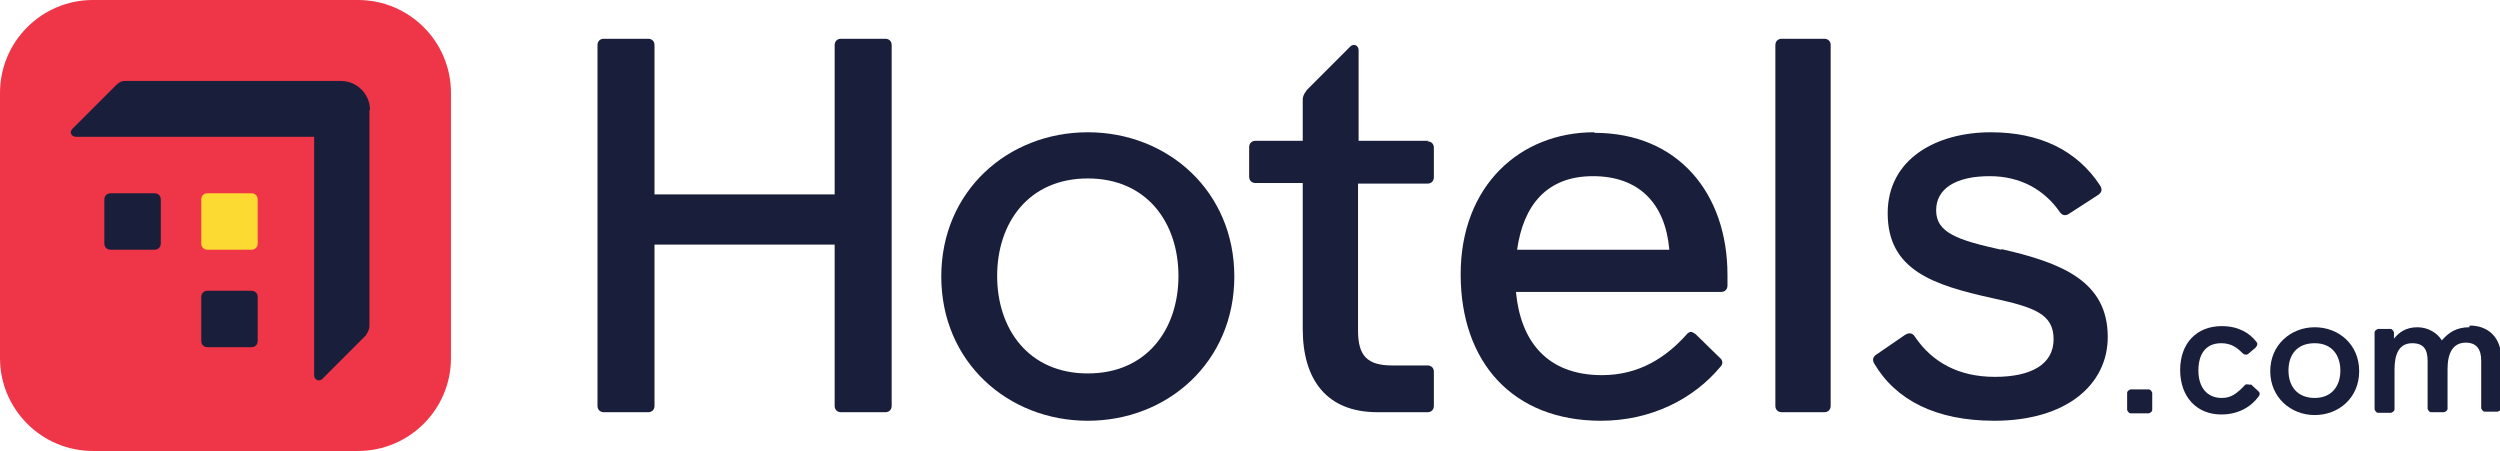
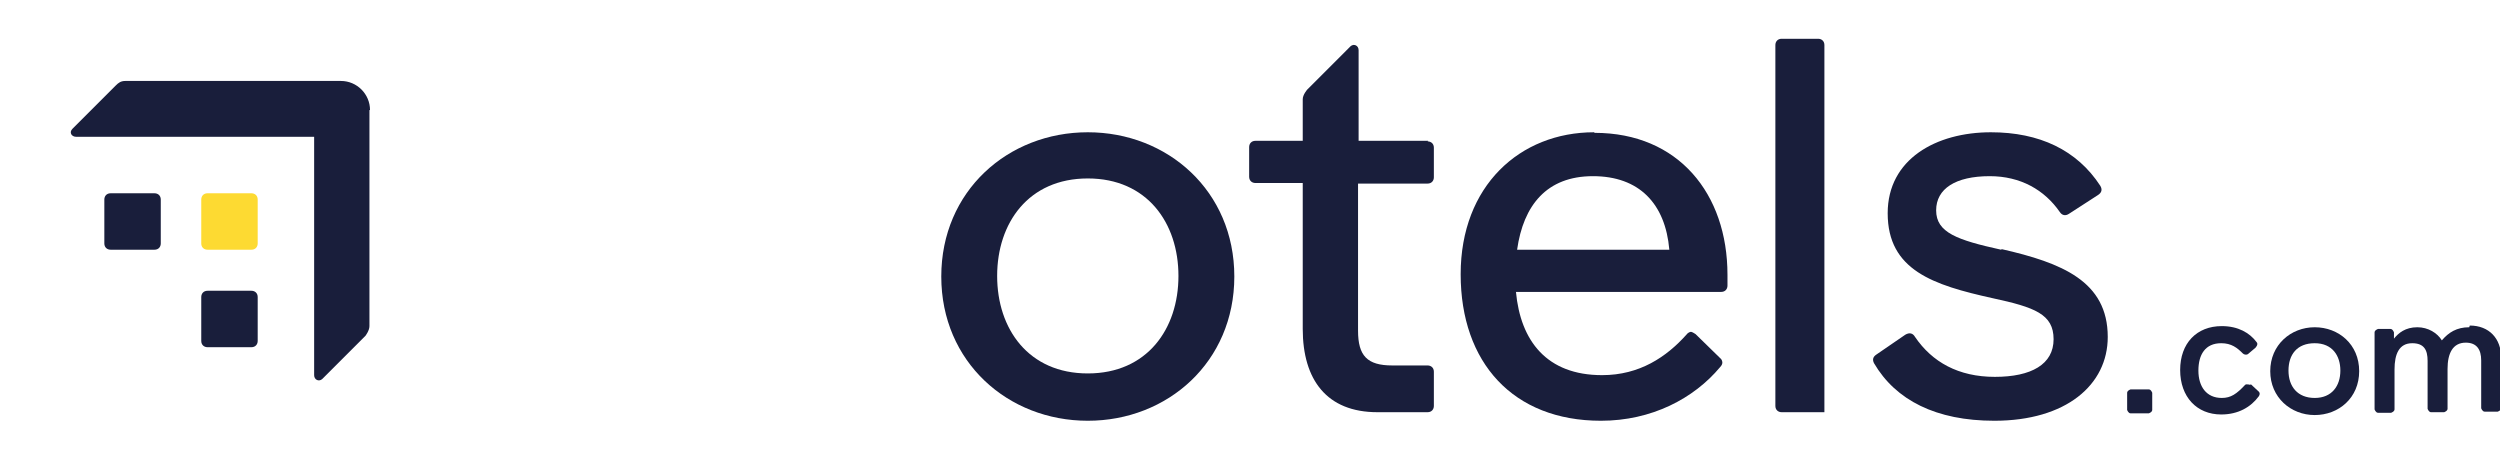
<svg xmlns="http://www.w3.org/2000/svg" id="Layer_1" data-name="Layer 1" viewBox="0 0 43.85 7.91">
  <defs>
    <style>      .cls-1 {        fill: #fdda32;      }      .cls-2 {        fill: #191e3b;      }      .cls-3 {        fill: #ef3648;      }      .cls-4 {        clip-path: url(#clippath);      }      .cls-5 {        fill: none;      }    </style>
    <clipPath id="clippath">
      <rect class="cls-5" width="43.85" height="7.91" />
    </clipPath>
  </defs>
  <g class="cls-4">
    <g>
-       <path class="cls-3" d="M6.28,7.91H1.63c-.9,0-1.63-.73-1.63-1.63V1.63C0,.73,.73,0,1.63,0H6.28c.9,0,1.63,.73,1.63,1.63V6.28c0,.9-.73,1.63-1.63,1.63Z" />
      <path class="cls-2" d="M2.82,3.5c0-.07-.05-.11-.11-.11h-.77c-.07,0-.11,.05-.11,.11v.77c0,.07,.05,.11,.11,.11h.77c.07,0,.11-.05,.11-.11v-.77h0Z" />
      <path class="cls-2" d="M4.52,5.21c0-.07-.05-.11-.11-.11h-.77c-.07,0-.11,.05-.11,.11v.77c0,.07,.05,.11,.11,.11h.77c.07,0,.11-.05,.11-.11v-.77h0Z" />
      <path class="cls-1" d="M4.52,3.5c0-.07-.05-.11-.11-.11h-.77c-.07,0-.11,.05-.11,.11v.77c0,.07,.05,.11,.11,.11h.77c.07,0,.11-.05,.11-.11v-.77h0Z" />
      <path class="cls-2" d="M26.61,4.38c.11-.78,.52-1.29,1.33-1.29s1.27,.48,1.34,1.29h-2.67Zm1.35-2.06c-1.3,0-2.34,.94-2.34,2.49s.92,2.57,2.46,2.57c.89,0,1.63-.39,2.09-.94,.03-.03,.04-.06,.04-.08s-.01-.06-.04-.08l-.43-.42s-.06-.04-.08-.04-.06,.02-.08,.05c-.35,.39-.82,.71-1.48,.71-.97,0-1.43-.6-1.51-1.46h3.6c.07,0,.11-.05,.11-.11v-.19c0-1.42-.86-2.49-2.33-2.49Z" />
-       <path class="cls-2" d="M15.53,.68h-.78c-.07,0-.11,.05-.11,.11V3.41h-3.16V.79c0-.07-.05-.11-.11-.11h-.78c-.07,0-.11,.05-.11,.11V7.12c0,.07,.05,.11,.11,.11h.78c.07,0,.11-.05,.11-.11v-2.83h3.16v2.83c0,.07,.05,.11,.11,.11h.78c.07,0,.11-.05,.11-.11V.79c0-.07-.05-.11-.11-.11Z" />
-       <path class="cls-2" d="M32,.68h-.75c-.07,0-.11,.05-.11,.11V7.12c0,.07,.05,.11,.11,.11h.75c.07,0,.11-.05,.11-.11V.79c0-.07-.05-.11-.11-.11Z" />
+       <path class="cls-2" d="M32,.68h-.75c-.07,0-.11,.05-.11,.11V7.12c0,.07,.05,.11,.11,.11h.75V.79c0-.07-.05-.11-.11-.11Z" />
      <path class="cls-2" d="M19.08,6.55c-1.04,0-1.59-.78-1.59-1.71s.55-1.71,1.59-1.71,1.59,.78,1.59,1.71-.55,1.71-1.59,1.71Zm0-4.23c-1.4,0-2.57,1.03-2.57,2.53s1.17,2.53,2.57,2.53,2.57-1.03,2.57-2.53-1.17-2.53-2.57-2.53Z" />
      <path class="cls-2" d="M25.05,2.47h-1.22V.88c0-.08-.08-.12-.14-.07l-.76,.76s-.08,.09-.08,.17v.73h-.83c-.07,0-.11,.05-.11,.11v.52c0,.07,.05,.11,.11,.11h.83v2.56c0,.89,.42,1.46,1.31,1.46h.88c.07,0,.11-.05,.11-.11v-.6c0-.07-.05-.11-.11-.11h-.62c-.44,0-.6-.17-.6-.61V3.22h1.22c.07,0,.11-.05,.11-.11v-.52c0-.07-.05-.11-.11-.11Z" />
      <path class="cls-2" d="M37.69,6.83h-.32s-.06,.02-.06,.06v.3s.02,.06,.06,.06h.32s.06-.02,.06-.06v-.3s-.02-.06-.06-.06Z" />
      <path class="cls-2" d="M40.6,6.98c-.3,0-.46-.2-.46-.48s.15-.48,.46-.48,.45,.22,.45,.48c0,.27-.15,.48-.45,.48Zm0-1.24c-.42,0-.78,.31-.78,.77s.36,.77,.78,.77,.78-.3,.78-.77-.36-.77-.78-.77Z" />
      <path class="cls-2" d="M35.1,4.38c-.77-.17-1.14-.3-1.14-.69,0-.38,.34-.6,.94-.6,.54,0,.96,.24,1.23,.63,.04,.06,.1,.07,.16,.03l.51-.33c.06-.04,.08-.09,.04-.16-.41-.63-1.07-.94-1.92-.94-.96,0-1.81,.47-1.81,1.42,0,1,.8,1.26,1.84,1.49,.74,.16,1.07,.28,1.07,.72s-.39,.66-1.03,.66-1.1-.26-1.4-.7c-.04-.07-.1-.08-.17-.04l-.51,.35c-.06,.04-.07,.09-.04,.15,.38,.65,1.09,1.01,2.11,1.01,1.26,0,1.99-.63,1.99-1.47,0-.98-.81-1.3-1.86-1.54Z" />
      <path class="cls-2" d="M43.31,5.74c-.22,0-.36,.09-.48,.23-.08-.13-.24-.23-.43-.23-.21,0-.33,.1-.41,.2v-.11s-.02-.06-.06-.06h-.22s-.06,.02-.06,.06v1.35s.02,.06,.06,.06h.23s.06-.02,.06-.06v-.7c0-.27,.08-.46,.31-.46,.21,0,.27,.12,.27,.31v.84s.02,.06,.06,.06h.23s.06-.02,.06-.06v-.7c0-.27,.09-.46,.32-.46,.19,0,.27,.12,.27,.31v.84s.02,.06,.06,.06h.23s.06-.02,.06-.06v-.89c0-.33-.21-.56-.55-.56Z" />
      <path class="cls-2" d="M39.47,6.75s-.07-.02-.09,0c-.15,.16-.25,.23-.41,.23-.27,0-.41-.2-.41-.48s.12-.48,.4-.48c.18,0,.28,.08,.38,.18,.02,.02,.06,.03,.09,.01l.13-.11s.06-.06,.02-.1c-.12-.16-.32-.28-.61-.28-.44,0-.73,.3-.73,.77s.29,.78,.72,.78c.3,0,.52-.13,.66-.32,.02-.03,.02-.06,0-.08l-.14-.13Z" />
      <path class="cls-2" d="M6.49,1.93c0-.28-.23-.51-.51-.51H2.2c-.08,0-.12,.03-.17,.08l-.76,.76c-.06,.06-.02,.14,.07,.14H5.51V6.58c0,.08,.08,.12,.14,.07l.76-.76s.07-.09,.07-.17V1.93Z" />
    </g>
  </g>
</svg>